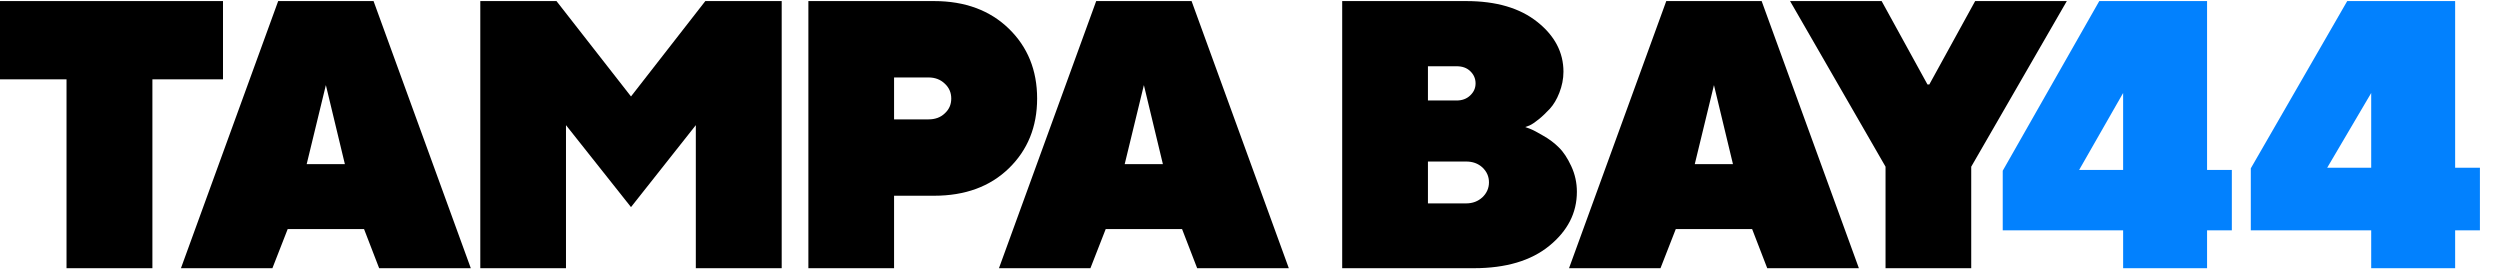
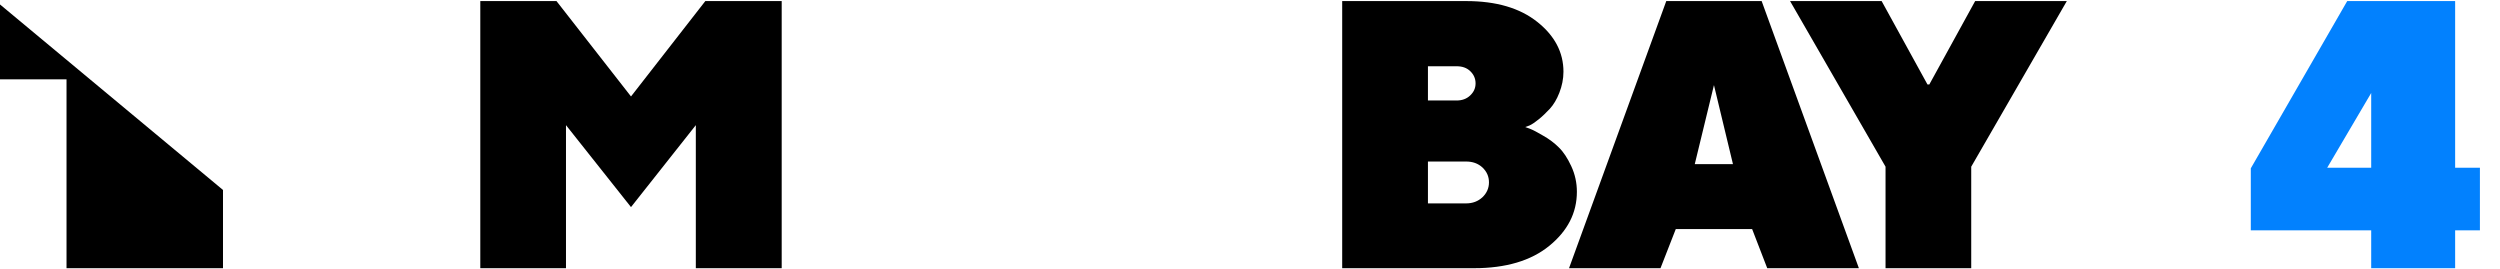
<svg xmlns="http://www.w3.org/2000/svg" width="135.467mm" height="14.568mm" viewBox="0 0 135.467 14.568" version="1.1" id="svg858">
  <defs id="defs852" />
  <g id="layer1" transform="translate(116.114,-102.996)">
    <g id="g901" transform="matrix(0.013,0,0,0.013,-150.644,112.106)">
-       <path d="M 11855.689,7.552 V -696.267 h -449.36 L 11003.965,10.907 V 259.301 h 501.825 v 157.847 h 349.899 V 259.301 h 103.267 V 7.552 Z m -349.899,0 h -183.346 l 183.346,-320.667 z" style="font-style:normal;font-variant:normal;font-weight:900;font-stretch:normal;font-size:medium;line-height:1.25;font-family:'TT Norms';-inkscape-font-specification:'TT Norms Heavy';font-variant-ligatures:normal;font-variant-caps:normal;font-variant-numeric:normal;font-feature-settings:normal;text-align:start;letter-spacing:0px;word-spacing:-116.647px;writing-mode:lr-tb;text-anchor:start;fill:#0281fe;fill-opacity:1;stroke:none;stroke-width:15.47px;stroke-linecap:butt;stroke-linejoin:miter;stroke-opacity:1" id="path848" />
      <path id="path889" style="font-style:normal;font-variant:normal;font-weight:900;font-stretch:normal;font-size:medium;line-height:1.25;font-family:'TT Norms';-inkscape-font-specification:'TT Norms Heavy';font-variant-ligatures:normal;font-variant-caps:normal;font-variant-numeric:normal;font-feature-settings:normal;text-align:start;letter-spacing:0px;word-spacing:-116.647px;writing-mode:lr-tb;text-anchor:start;fill:#0281fe;fill-opacity:1;stroke:none;stroke-width:15.47px;stroke-linecap:butt;stroke-linejoin:miter;stroke-opacity:1" d="M 12889.713,-1.708 V -696.267 h -449.836 L 12037.989,0.853 V 259.301 h 501.825 v 157.847 h 349.899 V 259.301 h 103.267 V -1.708 Z m -349.899,0 -183.346,1.312e-4 183.346,-311.407 z" />
      <path d="m 5556.474,-179.158 v 596.306 h 357.939 V -696.267 h -318.341 l -309.8,397.537 -310.576,-397.537 h -317.564 V 417.148 h 357.163 v -596.306 l 270.978,341.634 z" style="font-style:normal;font-variant:normal;font-weight:900;font-stretch:normal;font-size:medium;line-height:1.25;font-family:'TT Norms';-inkscape-font-specification:'TT Norms Heavy';font-variant-ligatures:normal;font-variant-caps:normal;font-variant-numeric:normal;font-feature-settings:normal;text-align:start;letter-spacing:0px;word-spacing:-116.647px;writing-mode:lr-tb;text-anchor:start;fill:#000000;fill-opacity:1;stroke:none;stroke-width:15.47px;stroke-linecap:butt;stroke-linejoin:miter;stroke-opacity:1" id="path836" />
-       <path d="M 6025.652,-696.267 V 417.148 h 357.163 V 115.113 h 166.935 c 128.889,0 232.932,-38.046 311.353,-114.137 C 6939.522,-75.115 6979.12,-172.17 6979.12,-290.189 c 0,-118.019 -39.599,-215.074 -118.019,-291.165 -78.421,-76.091 -182.463,-114.913 -311.353,-114.913 z m 500.804,318.34 c 27.175,0 49.692,8.541 67.55,25.623 18.635,17.082 27.175,38.046 27.175,62.115 0,24.846 -8.541,45.034 -27.175,62.115 -17.858,17.082 -40.375,24.846 -67.55,24.846 h -143.641 v -174.699 z" style="font-style:normal;font-variant:normal;font-weight:900;font-stretch:normal;font-size:medium;line-height:1.25;font-family:'TT Norms';-inkscape-font-specification:'TT Norms Heavy';font-variant-ligatures:normal;font-variant-caps:normal;font-variant-numeric:normal;font-feature-settings:normal;text-align:start;letter-spacing:0px;word-spacing:-116.647px;writing-mode:lr-tb;text-anchor:start;fill:#000000;fill-opacity:1;stroke:none;stroke-width:15.47px;stroke-linecap:butt;stroke-linejoin:miter;stroke-opacity:1" id="path838" />
-       <path d="m 7503.302,-16.716 h -159.17 l 79.973,-329.377 z m 79.973,270.882 62.892,162.982 382.009,7e-5 -405.302,-1113.415 H 7225.337 L 6820.035,417.148 h 381.232 l 63.668,-162.982 z" style="font-style:normal;font-variant:normal;font-weight:900;font-stretch:normal;font-size:medium;line-height:1.25;font-family:'TT Norms';-inkscape-font-specification:'TT Norms Heavy';font-variant-ligatures:normal;font-variant-caps:normal;font-variant-numeric:normal;font-feature-settings:normal;text-align:start;letter-spacing:0px;word-spacing:-116.647px;writing-mode:lr-tb;text-anchor:start;fill:#000000;fill-opacity:1;stroke:none;stroke-width:15.47px;stroke-linecap:butt;stroke-linejoin:miter;stroke-opacity:1" id="path840" />
      <path d="m 8799.243,417.148 c 133.641,0 238.533,-31.079 314.678,-93.238 76.144,-62.159 114.993,-136.749 114.993,-225.325 0,-37.295 -7.77,-73.036 -23.309,-106.447 -15.54,-33.41 -32.633,-59.828 -52.058,-78.475 -18.648,-18.648 -40.403,-34.964 -65.267,-48.95 -24.086,-13.986 -41.18,-23.309 -51.281,-27.194 -10.101,-3.885 -17.871,-6.437 -23.309,-8.768 l 17.094,-6.216 c 10.878,-4.662 24.086,-13.986 39.626,-26.417 15.54,-12.432 30.302,-27.194 45.842,-43.511 15.54,-17.094 28.748,-38.849 39.626,-66.82 10.878,-27.971 17.094,-57.275 17.094,-87.578 0,-80.806 -36.518,-149.958 -108.778,-207.454 -73.036,-58.274 -171.713,-87.022 -296.807,-87.022 h -516.693 V 417.148 Z M 8608.106,147.023 V -27.485 h 158.996 c 27.145,0 49.638,7.756 68.252,24.819 17.838,17.063 27.145,37.228 27.145,62.047 0,24.043 -9.307,44.984 -27.145,62.047 -18.614,17.063 -41.106,25.595 -68.252,25.595 z m 119.441,-571.61 c 23.268,0 41.882,6.205 56.618,20.165 14.736,13.961 22.492,31.024 22.492,51.189 0,20.165 -7.756,36.453 -22.492,50.413 -14.736,13.961 -33.35,20.941 -56.618,20.941 h -119.441 v -142.709 z" style="font-style:normal;font-variant:normal;font-weight:900;font-stretch:normal;font-size:medium;line-height:1.25;font-family:'TT Norms';-inkscape-font-specification:'TT Norms Heavy';font-variant-ligatures:normal;font-variant-caps:normal;font-variant-numeric:normal;font-feature-settings:normal;text-align:start;letter-spacing:0px;word-spacing:-116.647px;writing-mode:lr-tb;text-anchor:start;fill:#000000;fill-opacity:1;stroke:none;stroke-width:15.481px;stroke-linecap:butt;stroke-linejoin:miter;stroke-opacity:1" id="path842" />
      <path d="m 10888.999,-696.267 -191.004,347.54 h -7.764 l -191.005,-347.54 h -381.682 l 397.934,690.273 V 417.148 h 357.163 V -5.994 l 398.438,-690.273 z" style="font-style:normal;font-variant:normal;font-weight:900;font-stretch:normal;font-size:medium;line-height:1.25;font-family:'TT Norms';-inkscape-font-specification:'TT Norms Heavy';font-variant-ligatures:normal;font-variant-caps:normal;font-variant-numeric:normal;font-feature-settings:normal;text-align:start;letter-spacing:0px;word-spacing:-116.647px;writing-mode:lr-tb;text-anchor:start;fill:#000000;fill-opacity:1;stroke:none;stroke-width:15.47px;stroke-linecap:butt;stroke-linejoin:miter;stroke-opacity:1" id="path844" />
-       <path d="m 2639.172,-696.267 v 326.105 h 294.271 v 787.31 h 357.939 v -787.31 h 294.27 v -326.105 z" style="font-style:normal;font-variant:normal;font-weight:900;font-stretch:normal;font-size:medium;line-height:1.25;font-family:'TT Norms';-inkscape-font-specification:'TT Norms Heavy';font-variant-ligatures:normal;font-variant-caps:normal;font-variant-numeric:normal;font-feature-settings:normal;text-align:start;letter-spacing:0px;word-spacing:-116.647px;writing-mode:lr-tb;text-anchor:start;fill:#000000;fill-opacity:1;stroke:none;stroke-width:15.47px;stroke-linecap:butt;stroke-linejoin:miter;stroke-opacity:1" id="path846" />
-       <path id="path883" style="font-style:normal;font-variant:normal;font-weight:900;font-stretch:normal;font-size:medium;line-height:1.25;font-family:'TT Norms';-inkscape-font-specification:'TT Norms Heavy';font-variant-ligatures:normal;font-variant-caps:normal;font-variant-numeric:normal;font-feature-settings:normal;text-align:start;letter-spacing:0px;word-spacing:-116.647px;writing-mode:lr-tb;text-anchor:start;fill:#000000;fill-opacity:1;stroke:none;stroke-width:15.47px;stroke-linecap:butt;stroke-linejoin:miter;stroke-opacity:1" d="m 4093.636,-16.716 h -159.17 l 79.973,-329.377 z m 79.973,270.882 62.892,162.982 h 382.009 L 4213.208,-696.267 H 3815.67 L 3410.369,417.148 h 381.232 l 63.668,-162.982 z" />
+       <path d="m 2639.172,-696.267 v 326.105 h 294.271 v 787.31 h 357.939 h 294.27 v -326.105 z" style="font-style:normal;font-variant:normal;font-weight:900;font-stretch:normal;font-size:medium;line-height:1.25;font-family:'TT Norms';-inkscape-font-specification:'TT Norms Heavy';font-variant-ligatures:normal;font-variant-caps:normal;font-variant-numeric:normal;font-feature-settings:normal;text-align:start;letter-spacing:0px;word-spacing:-116.647px;writing-mode:lr-tb;text-anchor:start;fill:#000000;fill-opacity:1;stroke:none;stroke-width:15.47px;stroke-linecap:butt;stroke-linejoin:miter;stroke-opacity:1" id="path846" />
      <path id="path885" style="font-style:normal;font-variant:normal;font-weight:900;font-stretch:normal;font-size:medium;line-height:1.25;font-family:'TT Norms';-inkscape-font-specification:'TT Norms Heavy';font-variant-ligatures:normal;font-variant-caps:normal;font-variant-numeric:normal;font-feature-settings:normal;text-align:start;letter-spacing:0px;word-spacing:-116.647px;writing-mode:lr-tb;text-anchor:start;fill:#000000;fill-opacity:1;stroke:none;stroke-width:15.47px;stroke-linecap:butt;stroke-linejoin:miter;stroke-opacity:1" d="m 9879.487,-16.716 h -159.17 l 79.973,-329.377 z m 79.974,270.882 62.89,162.982 382.009,7e-5 -405.301,-1113.415 H 9601.522 L 9196.22,417.148 h 381.232 l 63.668,-162.982 z" />
    </g>
  </g>
</svg>